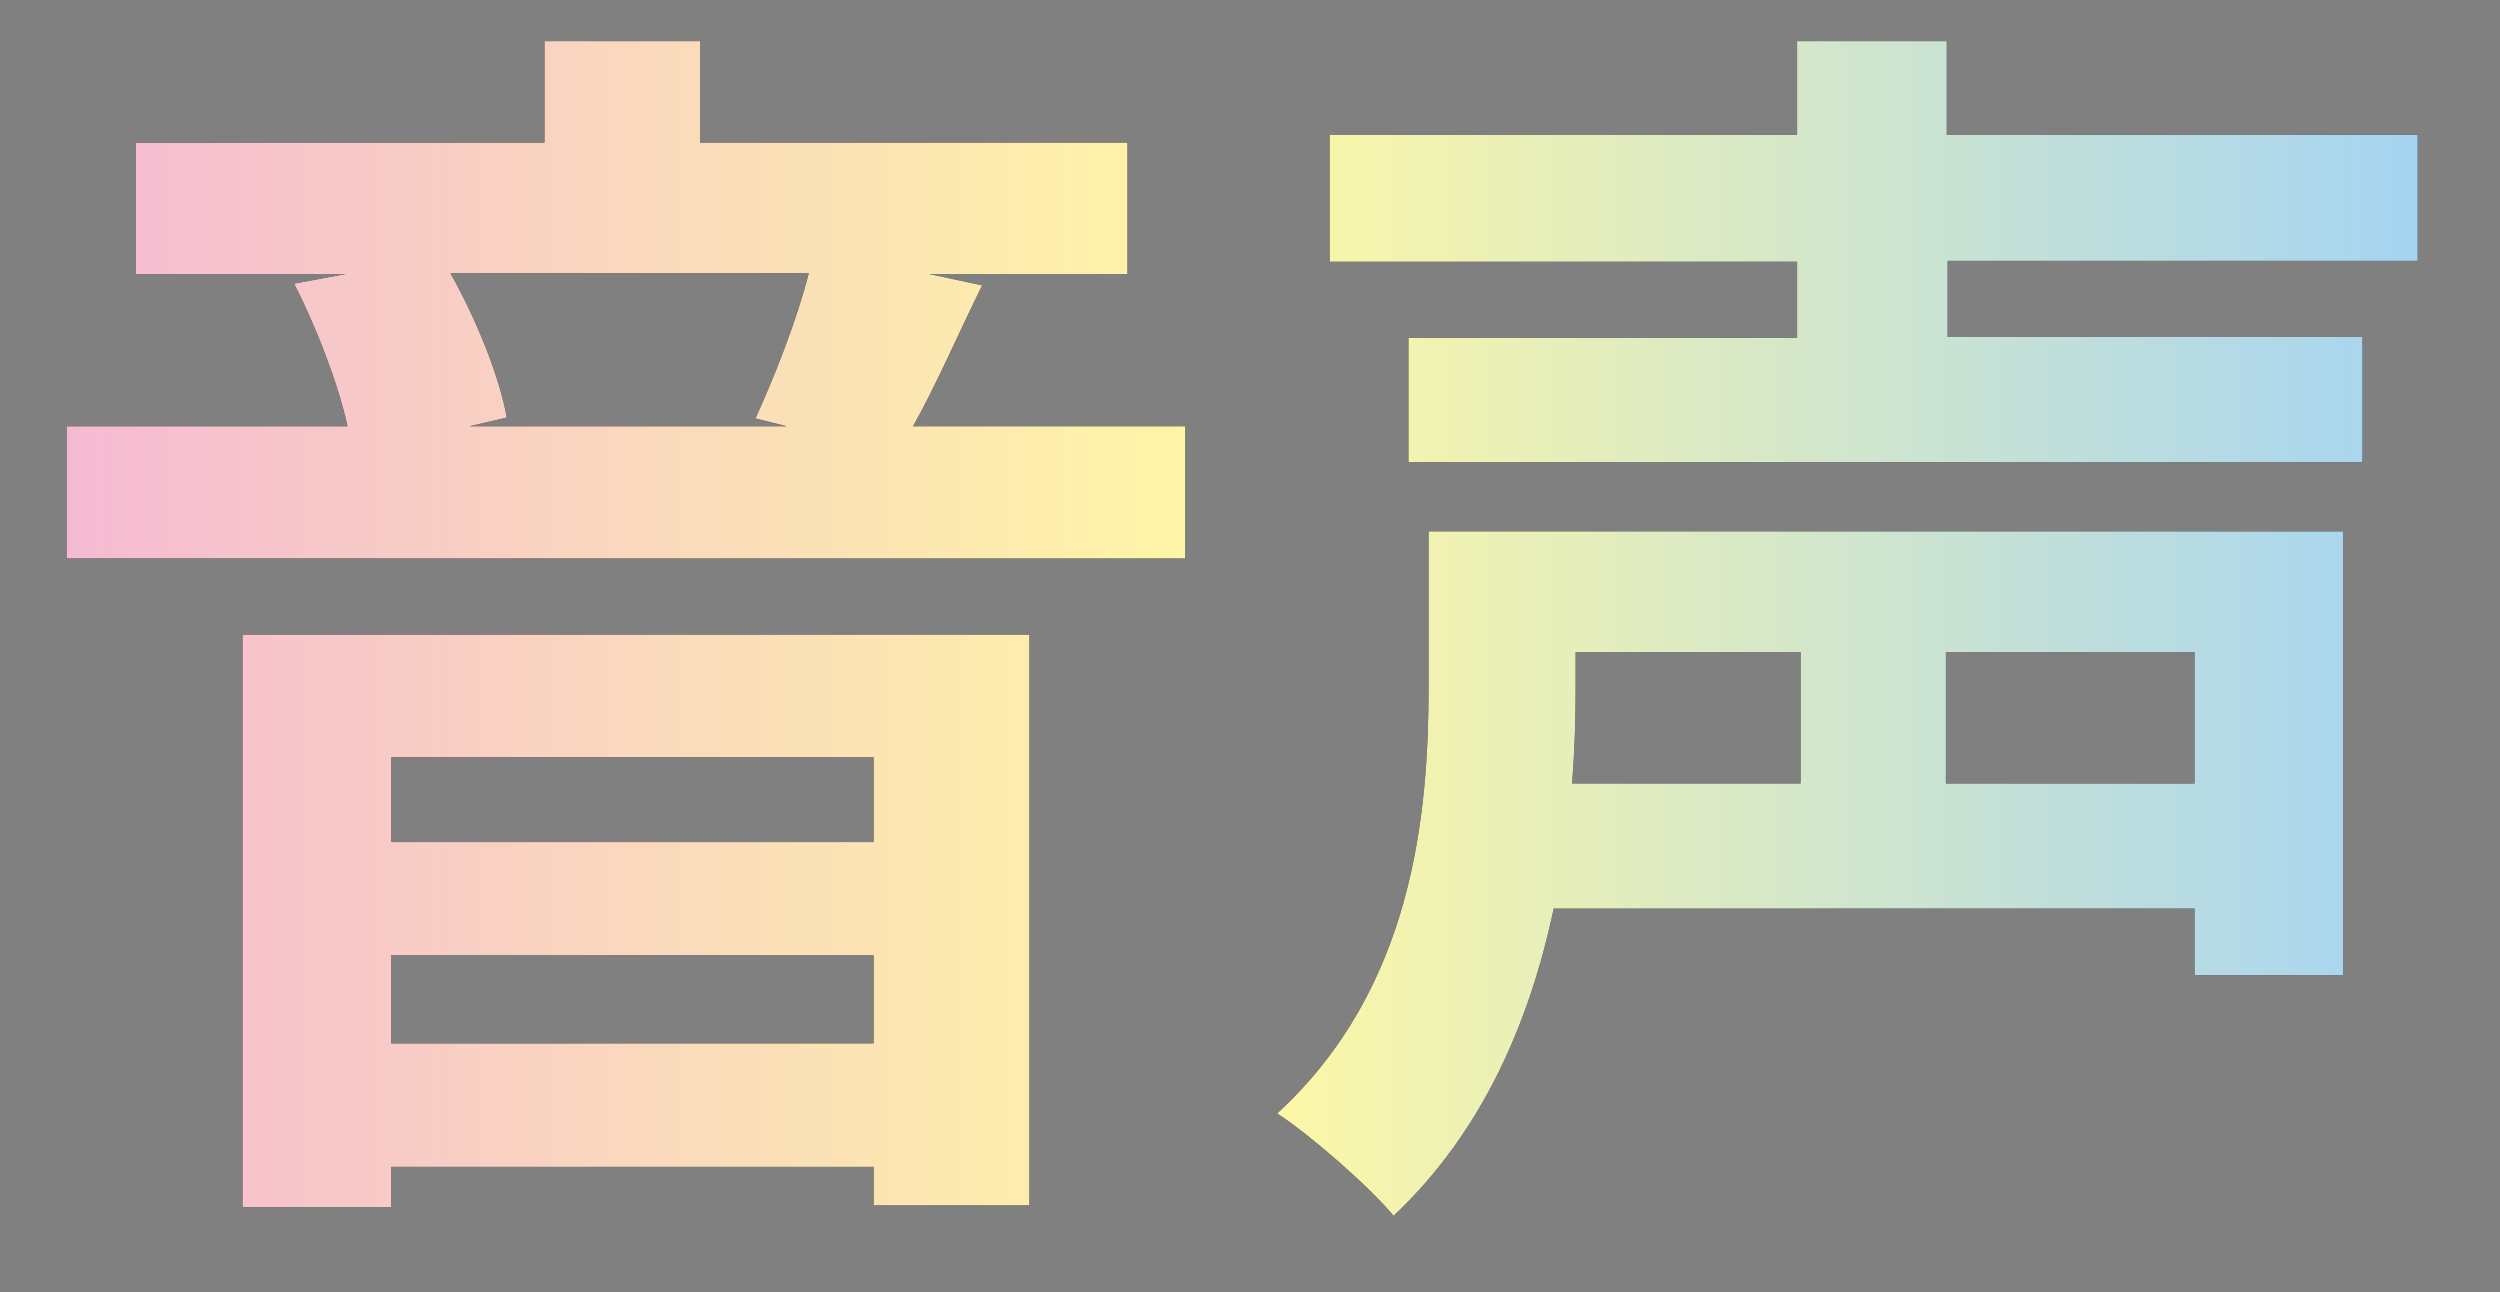
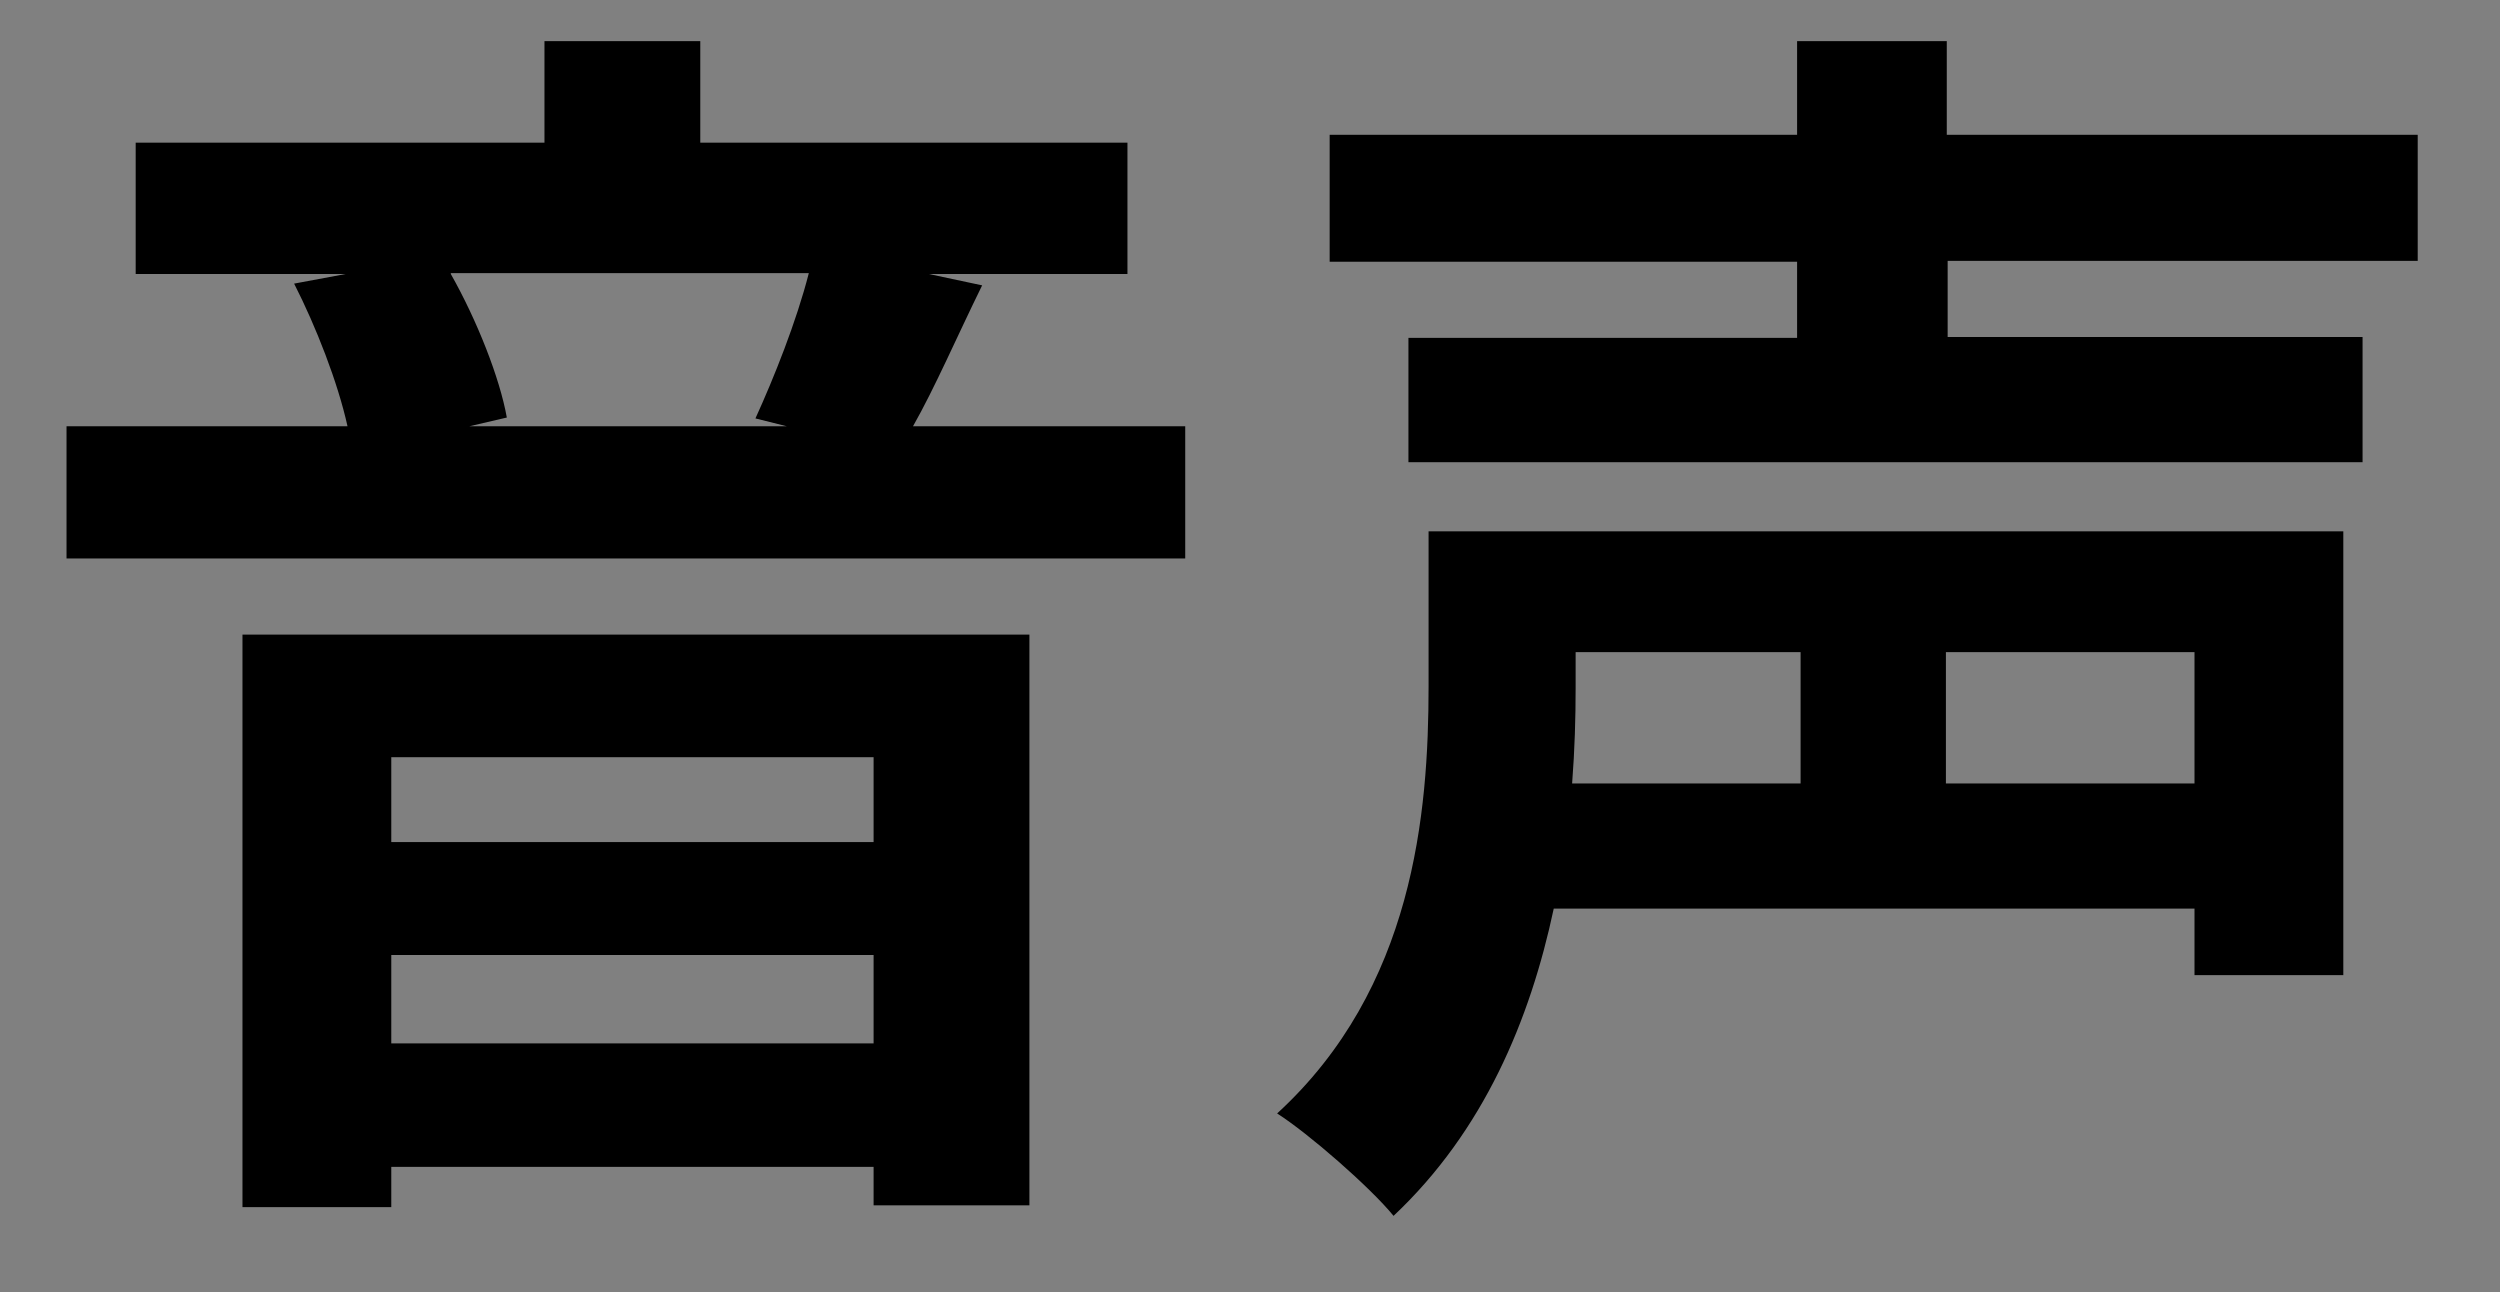
<svg xmlns="http://www.w3.org/2000/svg" version="1.1" id="_レイヤー_2" x="0px" y="0px" viewBox="0 0 285.6 147.6" style="enable-background:new 0 0 285.6 147.6;" xml:space="preserve">
  <rect x="0" y="0" width="285.6" height="147.6" fill="#808080" stroke="none" />
  <style type="text/css">
	.st0{fill:url(#SVGID_1_);}
	.st1{fill:url(#SVGID_00000101078002687466882020000009310393576904448933_);}
</style>
  <g id="_レイヤー_1-2">
    <g>
      <g>
        <path d="M135.4,48.7v15.1H7.6V48.7h32.1c-1.1-5-3.6-11.4-6.1-16.3l5.9-1.1h-24v-15h46.7V4.7H80v11.6h48.8v15h-22.7l6.1,1.3     c-2.9,5.9-5.4,11.7-7.9,16.1H135.4z M27.7,72.5h89.9v65.2H99.8v-4.4H44.7v4.6h-17V72.5z M44.7,86.5v9.7h55.1v-9.7H44.7z      M99.8,119.2v-10.1H44.7v10.1H99.8z M51.5,31.3c3,5.3,5.6,11.9,6.4,16.4l-4.3,1h36.3l-3.6-0.9c2.1-4.6,4.7-11.1,6.1-16.6H51.5z" />
        <path d="M267.7,111.4h-17v-7.6h-73.2c-2.7,12.7-8,25.4-18.3,35.1c-2.7-3.3-9.7-9.4-13.3-11.7c15.6-14.3,17.3-34.3,17.3-48.8V60.7     h104.5V111.4z M222.5,29.8v8.7h47.4v14.3H160.9V38.6h44.4v-8.7h-53.4V15.4h53.4V4.7h17.1v10.7h53.8v14.4H222.5z M180,74.5v4.1     c0,3.4-0.1,7-0.4,10.9h26.1v-15H180z M250.7,74.5h-28.4v15h28.4V74.5z" />
      </g>
      <g>
        <linearGradient id="SVGID_1_" gradientUnits="userSpaceOnUse" x1="7.567" y1="206.677" x2="276.278" y2="206.677" gradientTransform="matrix(1 0 0 -1 0 278)">
          <stop offset="0" style="stop-color:#F5BAD3" />
          <stop offset="0.5" style="stop-color:#FFF8A5" />
          <stop offset="1" style="stop-color:#A5D4F2" />
        </linearGradient>
-         <path class="st0" d="M135.4,48.7v15.1H7.6V48.7h32.1c-1.1-5-3.6-11.4-6.1-16.3l5.9-1.1h-24v-15h46.7V4.7H80v11.6h48.8v15h-22.7     l6.1,1.3c-2.9,5.9-5.4,11.7-7.9,16.1H135.4z M27.7,72.5h89.9v65.2H99.8v-4.4H44.7v4.6h-17V72.5z M44.7,86.5v9.7h55.1v-9.7H44.7z      M99.8,119.2v-10.1H44.7v10.1H99.8z M51.5,31.3c3,5.3,5.6,11.9,6.4,16.4l-4.3,1h36.3l-3.6-0.9c2.1-4.6,4.7-11.1,6.1-16.6H51.5z" />
        <linearGradient id="SVGID_00000049935958366657112900000011013065724336255125_" gradientUnits="userSpaceOnUse" x1="7.567" y1="206.177" x2="276.278" y2="206.177" gradientTransform="matrix(1 0 0 -1 0 278)">
          <stop offset="0" style="stop-color:#F5BAD3" />
          <stop offset="0.5" style="stop-color:#FFF8A5" />
          <stop offset="1" style="stop-color:#A5D4F2" />
        </linearGradient>
-         <path style="fill:url(#SVGID_00000049935958366657112900000011013065724336255125_);" d="M267.7,111.4h-17v-7.6h-73.2     c-2.7,12.7-8,25.4-18.3,35.1c-2.7-3.3-9.7-9.4-13.3-11.7c15.6-14.3,17.3-34.3,17.3-48.8V60.7h104.5V111.4z M222.5,29.8v8.7h47.4     v14.3H160.9V38.6h44.4v-8.7h-53.4V15.4h53.4V4.7h17.1v10.7h53.8v14.4H222.5z M180,74.5v4.1c0,3.4-0.1,7-0.4,10.9h26.1v-15H180z      M250.7,74.5h-28.4v15h28.4V74.5z" />
      </g>
    </g>
  </g>
</svg>